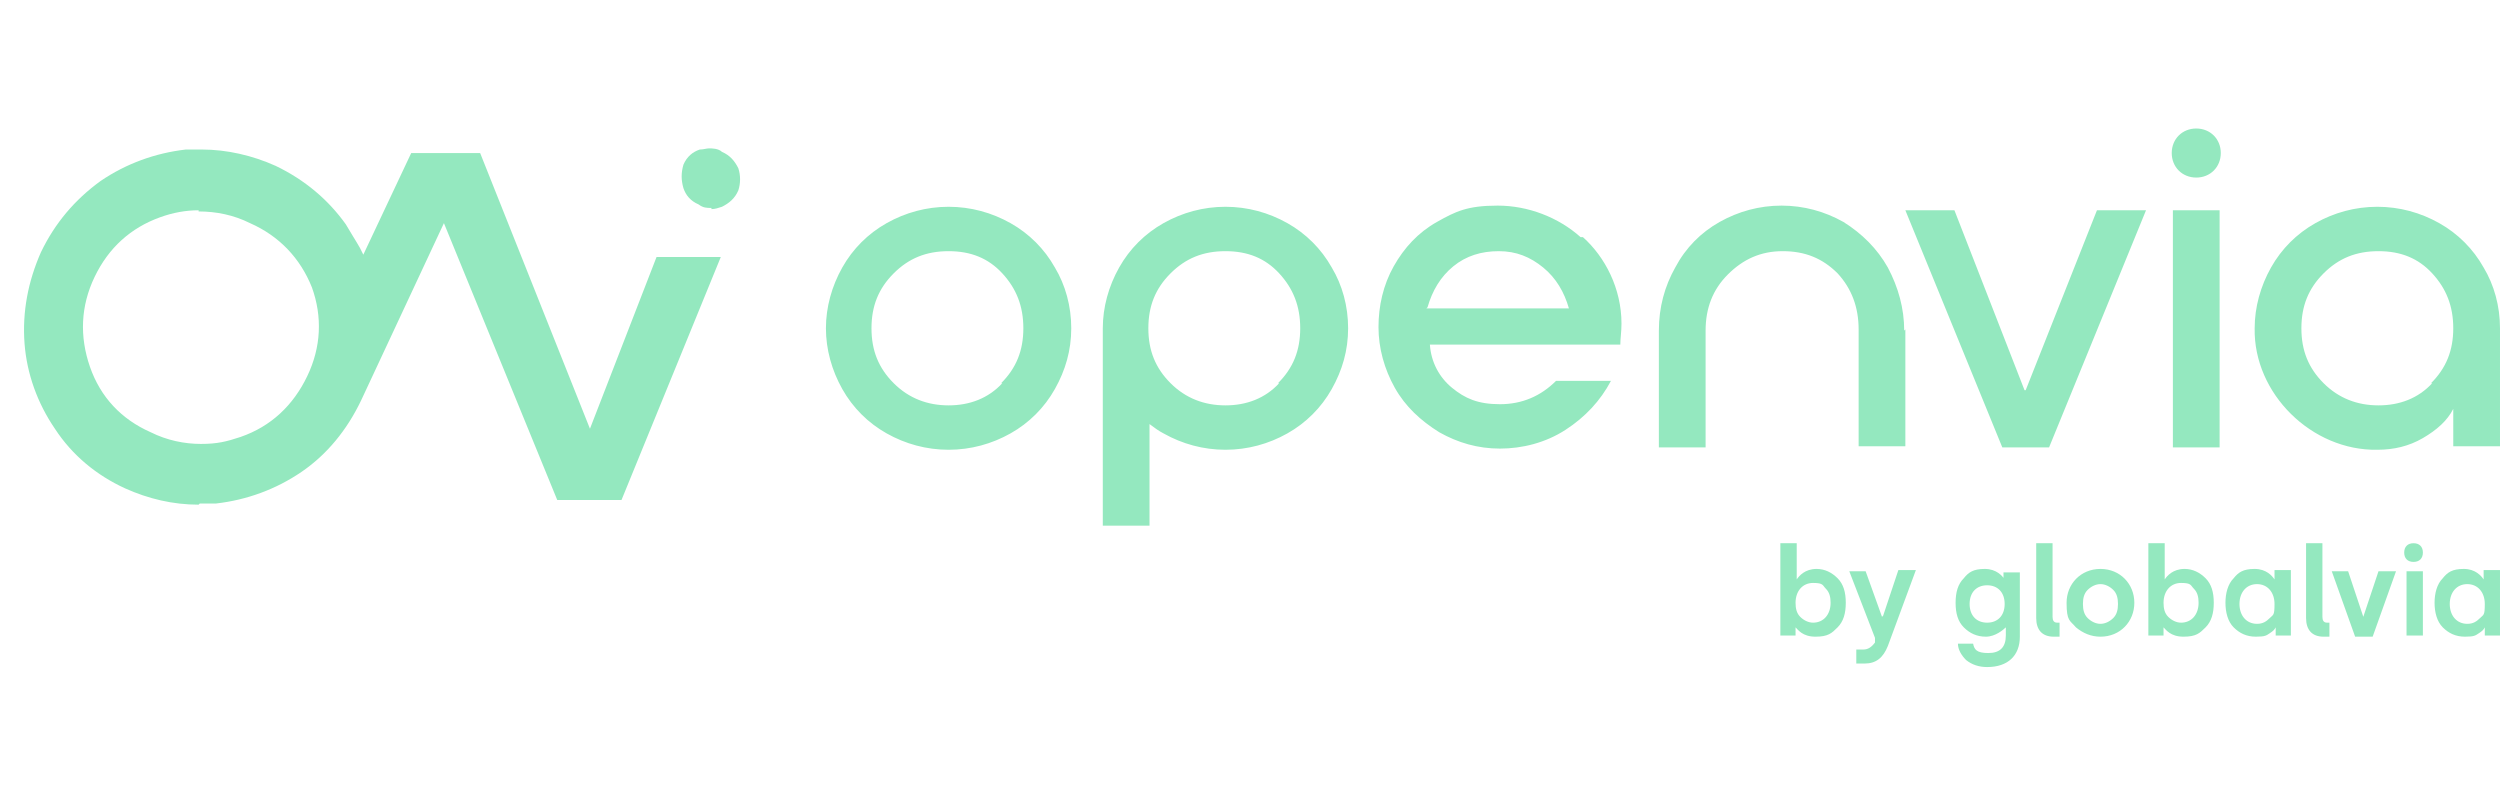
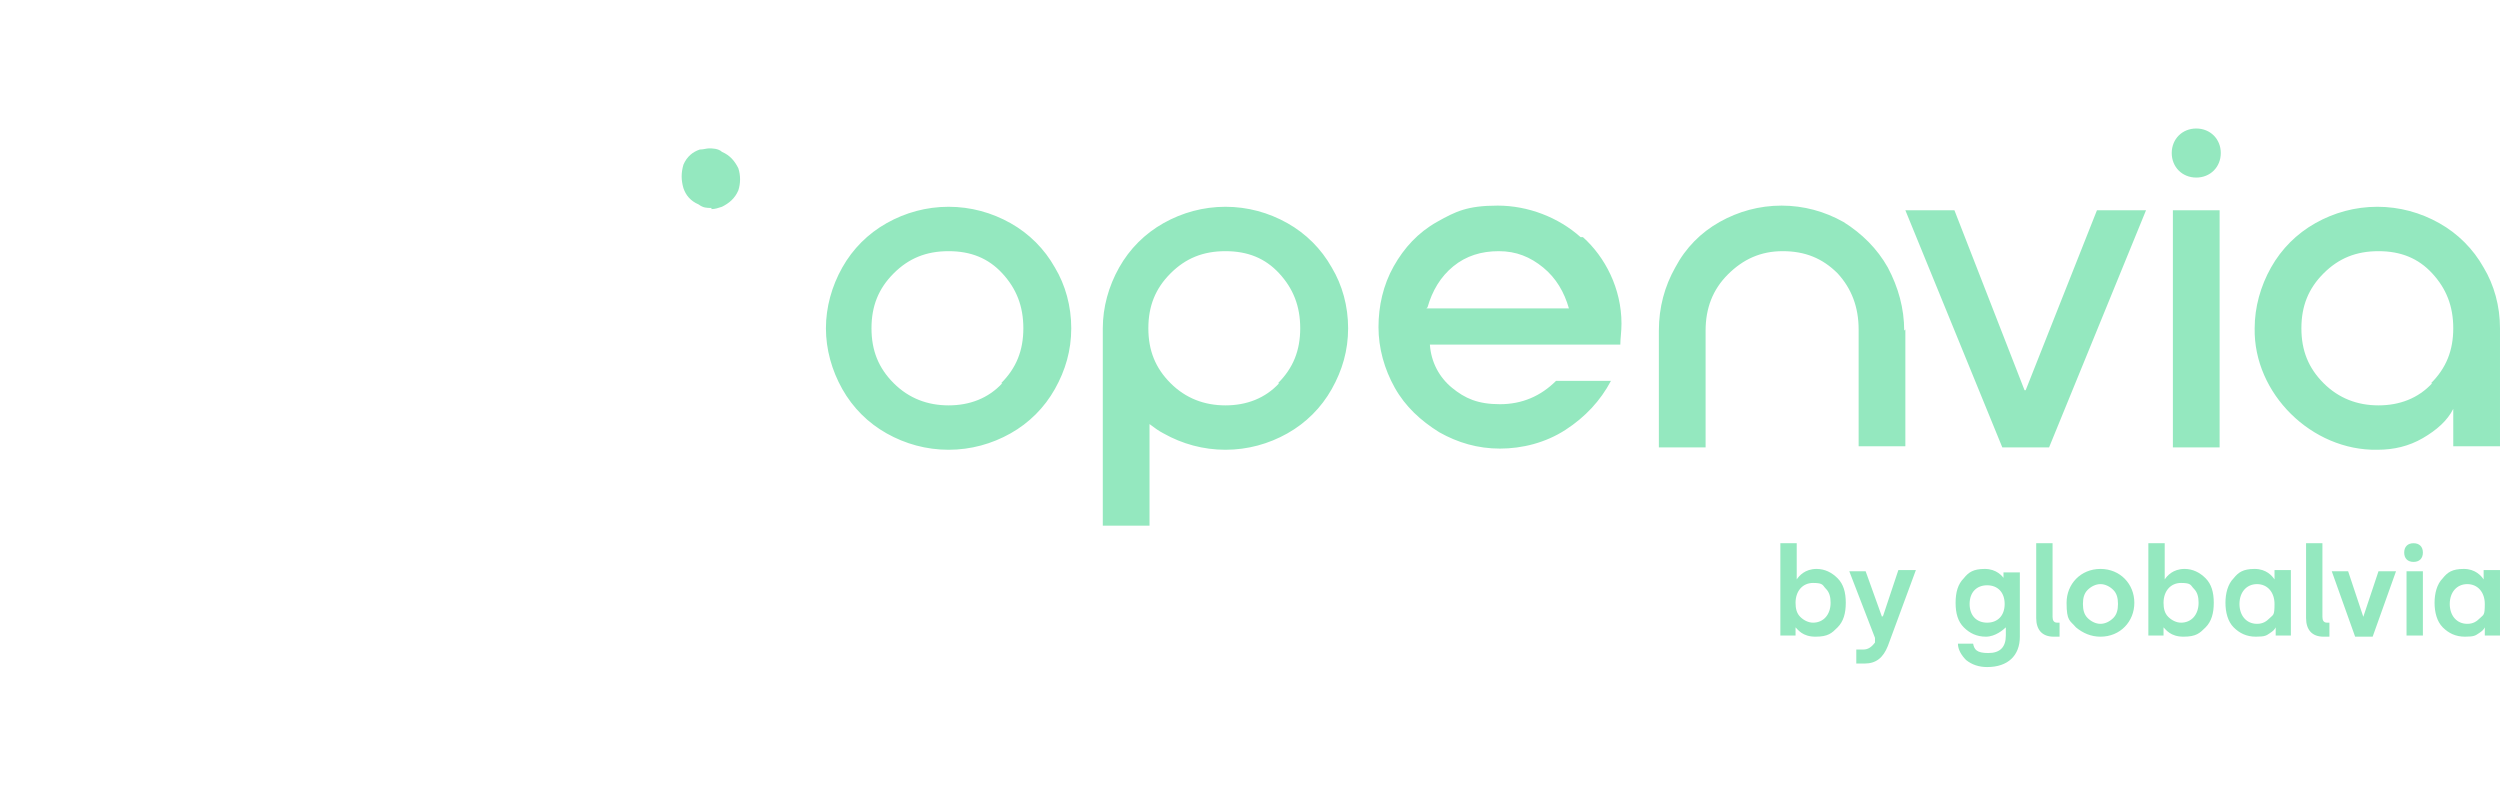
<svg xmlns="http://www.w3.org/2000/svg" width="214" height="68" viewBox="0 0 214 68" fill="none">
  <g clip-path="url(#clip0_5_1886)">
    <path d="M175.699 52.7V46.5H174.299V52.9C174.299 53.9 174.799 54.5 175.799 54.5H176.299V53.3H176.099C175.799 53.3 175.699 53.1 175.699 52.8M206.599 46.5C206.099 46.5 205.799 46.8 205.799 47.3C205.799 47.8 206.099 48.1 206.599 48.1C207.099 48.1 207.399 47.8 207.399 47.3C207.399 46.8 207.099 46.5 206.599 46.5ZM171.599 49.6C171.399 49.3 170.899 48.7 169.899 48.7C168.899 48.7 168.499 49 168.099 49.5C167.599 50 167.399 50.7 167.399 51.6C167.399 52.5 167.599 53.2 168.099 53.7C168.599 54.2 169.199 54.5 169.999 54.5C170.799 54.5 171.499 53.9 171.699 53.7V54.4C171.699 55.4 171.199 55.9 170.199 55.9C169.199 55.9 168.999 55.6 168.899 55.1H167.599C167.599 55.6 167.899 56.1 168.299 56.5C168.799 56.9 169.399 57.1 170.099 57.1C171.899 57.1 172.899 56.1 172.899 54.5V49H171.499V49.7L171.599 49.6ZM170.099 53.3C169.199 53.3 168.599 52.7 168.599 51.7C168.599 50.7 169.199 50.1 170.099 50.1C170.999 50.1 171.599 50.7 171.599 51.7C171.599 52.7 170.999 53.3 170.099 53.3ZM161.099 52.8L159.699 48.9H158.299L160.499 54.6V55C160.199 55.4 159.899 55.6 159.499 55.6H158.899V56.8H159.599C160.599 56.8 161.199 56.3 161.599 55.3L163.999 48.8H162.499L161.199 52.7L161.099 52.8ZM212.599 49.6C212.399 49.3 211.899 48.7 210.899 48.7C209.899 48.7 209.499 49 209.099 49.5C208.599 50 208.399 50.8 208.399 51.6C208.399 52.4 208.599 53.2 209.099 53.7C209.599 54.2 210.199 54.5 210.999 54.5C211.799 54.5 211.899 54.4 212.199 54.2C212.499 54 212.599 53.9 212.699 53.7V54.4H213.999V48.8H212.599V49.5V49.6ZM212.299 52.9C211.999 53.2 211.699 53.4 211.199 53.4C210.299 53.4 209.699 52.7 209.699 51.7C209.699 50.7 210.299 50 211.199 50C212.099 50 212.699 50.7 212.699 51.7C212.699 52.7 212.599 52.6 212.299 52.9ZM155.499 48.7C154.499 48.7 153.999 49.3 153.799 49.6V46.5H152.399V54.4H153.699V53.7C153.899 53.9 154.299 54.5 155.399 54.5C156.499 54.5 156.799 54.2 157.299 53.7C157.799 53.2 157.999 52.5 157.999 51.6C157.999 50.7 157.799 50 157.299 49.5C156.799 49 156.199 48.7 155.499 48.7ZM155.199 53.3C154.799 53.3 154.399 53.1 154.099 52.8C153.799 52.5 153.699 52.1 153.699 51.6C153.699 50.6 154.299 49.9 155.199 49.9C156.099 49.9 155.999 50.1 156.299 50.4C156.599 50.7 156.699 51.1 156.699 51.6C156.699 52.6 156.099 53.3 155.199 53.3ZM205.999 54.4H207.399V48.9H205.999V54.4ZM186.999 48.7C185.999 48.7 185.499 49.3 185.299 49.6V46.5H183.899V54.4H185.199V53.7C185.399 53.9 185.799 54.5 186.899 54.5C187.999 54.5 188.299 54.2 188.799 53.7C189.299 53.2 189.499 52.5 189.499 51.6C189.499 50.7 189.299 50 188.799 49.5C188.299 49 187.699 48.7 186.999 48.7ZM186.699 53.3C186.299 53.3 185.899 53.1 185.599 52.8C185.299 52.5 185.199 52.1 185.199 51.6C185.199 50.6 185.799 49.9 186.699 49.9C187.599 49.9 187.499 50.1 187.799 50.4C188.099 50.7 188.199 51.1 188.199 51.6C188.199 52.6 187.599 53.3 186.699 53.3ZM194.699 49.6C194.499 49.3 193.999 48.7 192.999 48.7C191.999 48.7 191.599 49 191.199 49.5C190.699 50 190.499 50.8 190.499 51.6C190.499 52.4 190.699 53.2 191.199 53.7C191.699 54.2 192.299 54.5 193.099 54.5C193.899 54.5 193.999 54.4 194.299 54.2C194.599 54 194.699 53.9 194.799 53.7V54.4H196.099V48.8H194.699V49.5V49.6ZM194.299 52.9C193.999 53.2 193.699 53.4 193.199 53.4C192.299 53.4 191.699 52.7 191.699 51.7C191.699 50.7 192.299 50 193.199 50C194.099 50 194.699 50.7 194.699 51.7C194.699 52.7 194.599 52.6 194.299 52.9ZM202.299 52.8L200.999 48.9H199.599L201.599 54.5H203.099L205.099 48.9H203.599L202.299 52.8ZM179.799 48.7C178.099 48.7 176.899 50 176.899 51.6C176.899 53.2 177.199 53.1 177.699 53.7C178.299 54.2 178.999 54.5 179.799 54.5C181.499 54.5 182.699 53.2 182.699 51.6C182.699 50 181.499 48.7 179.799 48.7ZM180.899 52.9C180.599 53.2 180.199 53.4 179.799 53.4C179.399 53.4 178.999 53.2 178.699 52.9C178.399 52.6 178.299 52.2 178.299 51.7C178.299 51.2 178.399 50.8 178.699 50.5C178.999 50.2 179.399 50 179.799 50C180.199 50 180.599 50.2 180.899 50.5C181.199 50.8 181.299 51.2 181.299 51.7C181.299 52.2 181.199 52.6 180.899 52.9ZM198.799 52.7V46.5H197.399V52.9C197.399 53.9 197.899 54.5 198.899 54.5H199.399V53.3H199.199C198.899 53.3 198.799 53.1 198.799 52.8M212.599 22.9C211.699 21.3 210.399 20 208.799 19.1C207.199 18.2 205.399 17.7 203.499 17.7C201.599 17.7 199.799 18.2 198.199 19.1C196.599 20 195.299 21.3 194.399 22.9C193.499 24.5 192.999 26.3 192.999 28.1C192.899 33.7 197.899 38.6 203.499 38.5C204.899 38.5 206.199 38.2 207.399 37.5C208.599 36.8 209.499 36 209.999 35V38.2H213.999V28.1C213.999 26.2 213.499 24.4 212.599 22.9ZM208.199 32.8C206.999 34.1 205.399 34.7 203.599 34.7C201.799 34.7 200.199 34.1 198.899 32.8C197.599 31.5 196.999 30 196.999 28.1C196.999 26.2 197.599 24.7 198.899 23.4C200.199 22.1 201.699 21.5 203.599 21.5C205.499 21.5 206.999 22.1 208.199 23.4C209.399 24.7 209.999 26.2 209.999 28.1C209.999 30 209.399 31.5 208.099 32.8M86.499 19.1C84.899 18.2 83.099 17.7 81.199 17.7C79.299 17.7 77.499 18.2 75.899 19.1C74.299 20 72.999 21.3 72.099 22.9C71.199 24.5 70.699 26.3 70.699 28.1C70.699 29.9 71.199 31.7 72.099 33.3C72.999 34.9 74.299 36.2 75.899 37.1C77.499 38 79.299 38.5 81.199 38.5C83.099 38.5 84.899 38 86.499 37.1C88.099 36.2 89.399 34.9 90.299 33.3C91.199 31.7 91.699 30 91.699 28.1C91.699 26.2 91.199 24.4 90.299 22.9C89.399 21.3 88.099 20 86.499 19.1ZM85.799 32.8C84.599 34.1 82.999 34.7 81.199 34.7C79.399 34.7 77.799 34.1 76.499 32.8C75.199 31.5 74.599 30 74.599 28.1C74.599 26.2 75.199 24.7 76.499 23.4C77.799 22.1 79.299 21.5 81.199 21.5C83.099 21.5 84.599 22.1 85.799 23.4C86.999 24.7 87.599 26.2 87.599 28.1C87.599 30 86.999 31.5 85.699 32.8M110.199 19.1C108.599 18.2 106.799 17.7 104.899 17.7C102.999 17.7 101.199 18.2 99.599 19.1C97.999 20 96.699 21.3 95.799 22.9C94.899 24.5 94.399 26.3 94.399 28.1V45H98.399V36.3C98.799 36.6 99.199 36.9 99.599 37.1C101.199 38 102.999 38.5 104.899 38.5C106.799 38.5 108.599 38 110.199 37.1C111.799 36.2 113.099 34.9 113.999 33.3C114.899 31.7 115.399 30 115.399 28.1C115.399 26.2 114.899 24.4 113.999 22.9C113.099 21.3 111.799 20 110.199 19.1ZM109.499 32.8C108.299 34.1 106.699 34.7 104.899 34.7C103.099 34.7 101.499 34.1 100.199 32.8C98.899 31.5 98.299 30 98.299 28.1C98.299 26.2 98.899 24.7 100.199 23.4C101.499 22.1 102.999 21.5 104.899 21.5C106.799 21.5 108.299 22.1 109.499 23.4C110.699 24.7 111.299 26.2 111.299 28.1C111.299 30 110.699 31.5 109.399 32.8M185.999 38.3H189.999V18H185.999V38.3ZM173.299 33.4L167.299 18H163.099L171.399 38.3H175.399L183.699 18H179.499L173.399 33.4H173.299ZM162.999 28.3C162.999 26.4 162.499 24.6 161.599 22.9C160.699 21.3 159.399 20 157.799 19C156.199 18.1 154.399 17.6 152.499 17.6C150.599 17.6 148.799 18.1 147.199 19C145.599 19.9 144.299 21.2 143.399 22.9C142.499 24.5 141.999 26.3 141.999 28.3V38.3H145.999V28.3C145.999 26.4 146.599 24.8 147.899 23.5C149.199 22.2 150.699 21.5 152.599 21.5C154.499 21.5 155.999 22.1 157.299 23.4C158.499 24.7 159.099 26.3 159.099 28.2V38.2H163.099V28.2L162.999 28.3ZM135.299 20.3C133.399 18.6 130.799 17.6 128.199 17.6C125.599 17.6 124.599 18.1 122.999 19C121.399 19.9 120.199 21.2 119.299 22.8C118.399 24.4 117.999 26.2 117.999 28C117.999 29.8 118.499 31.6 119.399 33.2C120.299 34.8 121.599 36 123.199 37C124.799 37.9 126.499 38.4 128.399 38.4C130.299 38.4 132.299 37.9 133.999 36.8C135.699 35.7 136.999 34.3 137.899 32.6H133.199C131.899 33.9 130.299 34.6 128.399 34.6C126.499 34.6 125.399 34.1 124.299 33.2C123.199 32.3 122.499 31 122.399 29.5H138.699C138.699 29 138.799 28.4 138.799 27.7C138.799 24.7 137.399 22 135.499 20.3M122.199 26.3C122.599 24.9 123.299 23.7 124.399 22.8C125.499 21.9 126.799 21.5 128.299 21.5C129.799 21.5 130.999 22 132.099 22.9C133.199 23.8 133.899 25 134.299 26.4H122.099L122.199 26.3Z" fill="#94E8BF" />
    <path d="M188 11C186.8 11 185.9 11.9 185.9 13.1C185.9 14.3 186.8 15.2 188 15.2C189.2 15.2 190.1 14.3 190.1 13.1C190.1 11.9 189.2 11 188 11Z" fill="#94E8BF" />
-     <path d="M17 18C15.9 18 14.8 18.2 13.7 18.6C11.2 19.5 9.3 21.2 8.1 23.7C6.9 26.2 6.8 28.8 7.7 31.4C8.6 34 10.4 35.9 12.9 37C14.3 37.7 15.8 38 17.2 38C18.6 38 19.4 37.8 20.6 37.4C23.2 36.5 25.1 34.7 26.3 32.2C27.5 29.7 27.6 27.1 26.7 24.6C25.7 22.1 23.9 20.2 21.4 19.1C20 18.4 18.5 18.1 17 18.1M17 43.2C14.8 43.2 12.7 42.7 10.7 41.8C8.3 40.7 6.2 39 4.7 36.7C3.2 34.5 2.3 32 2.1 29.4C1.9 26.7 2.4 24.1 3.5 21.6C4.7 19.1 6.4 17.1 8.6 15.5C10.8 14 13.3 13.1 15.9 12.8C16.4 12.8 16.8 12.8 17.3 12.8C19.4 12.8 21.6 13.3 23.6 14.2C26.1 15.4 28.1 17.1 29.6 19.2C30 19.9 30.4 20.5 30.8 21.2L31.1 21.8L35.2 13.1H41.1L50.5 36.7L56.2 22H61.7L53.2 42.8H47.7L38 19.1L30.9 34.3C29.7 36.8 28 38.9 25.8 40.4C23.6 41.9 21.1 42.8 18.5 43.1C18 43.1 17.5 43.1 17.1 43.1" fill="#94E8BF" />
    <path d="M60.9 17.8C60.5 17.8 60.2 17.8 59.8 17.5C59.1 17.2 58.7 16.7 58.5 16.1C58.3 15.4 58.3 14.8 58.5 14.1C58.8 13.4 59.3 13 59.9 12.8C60.2 12.8 60.5 12.7 60.7 12.7C60.9 12.7 61.5 12.7 61.8 13C62.5 13.3 62.9 13.8 63.2 14.4C63.4 15 63.4 15.7 63.2 16.3C62.9 17 62.4 17.4 61.8 17.7C61.5 17.8 61.2 17.9 60.9 17.9" fill="#94E8BF" />
  </g>
  <defs>
    <clipPath id="clip0_5_1886">
      <rect width="214" height="68" fill="white" />
    </clipPath>
  </defs>
</svg>